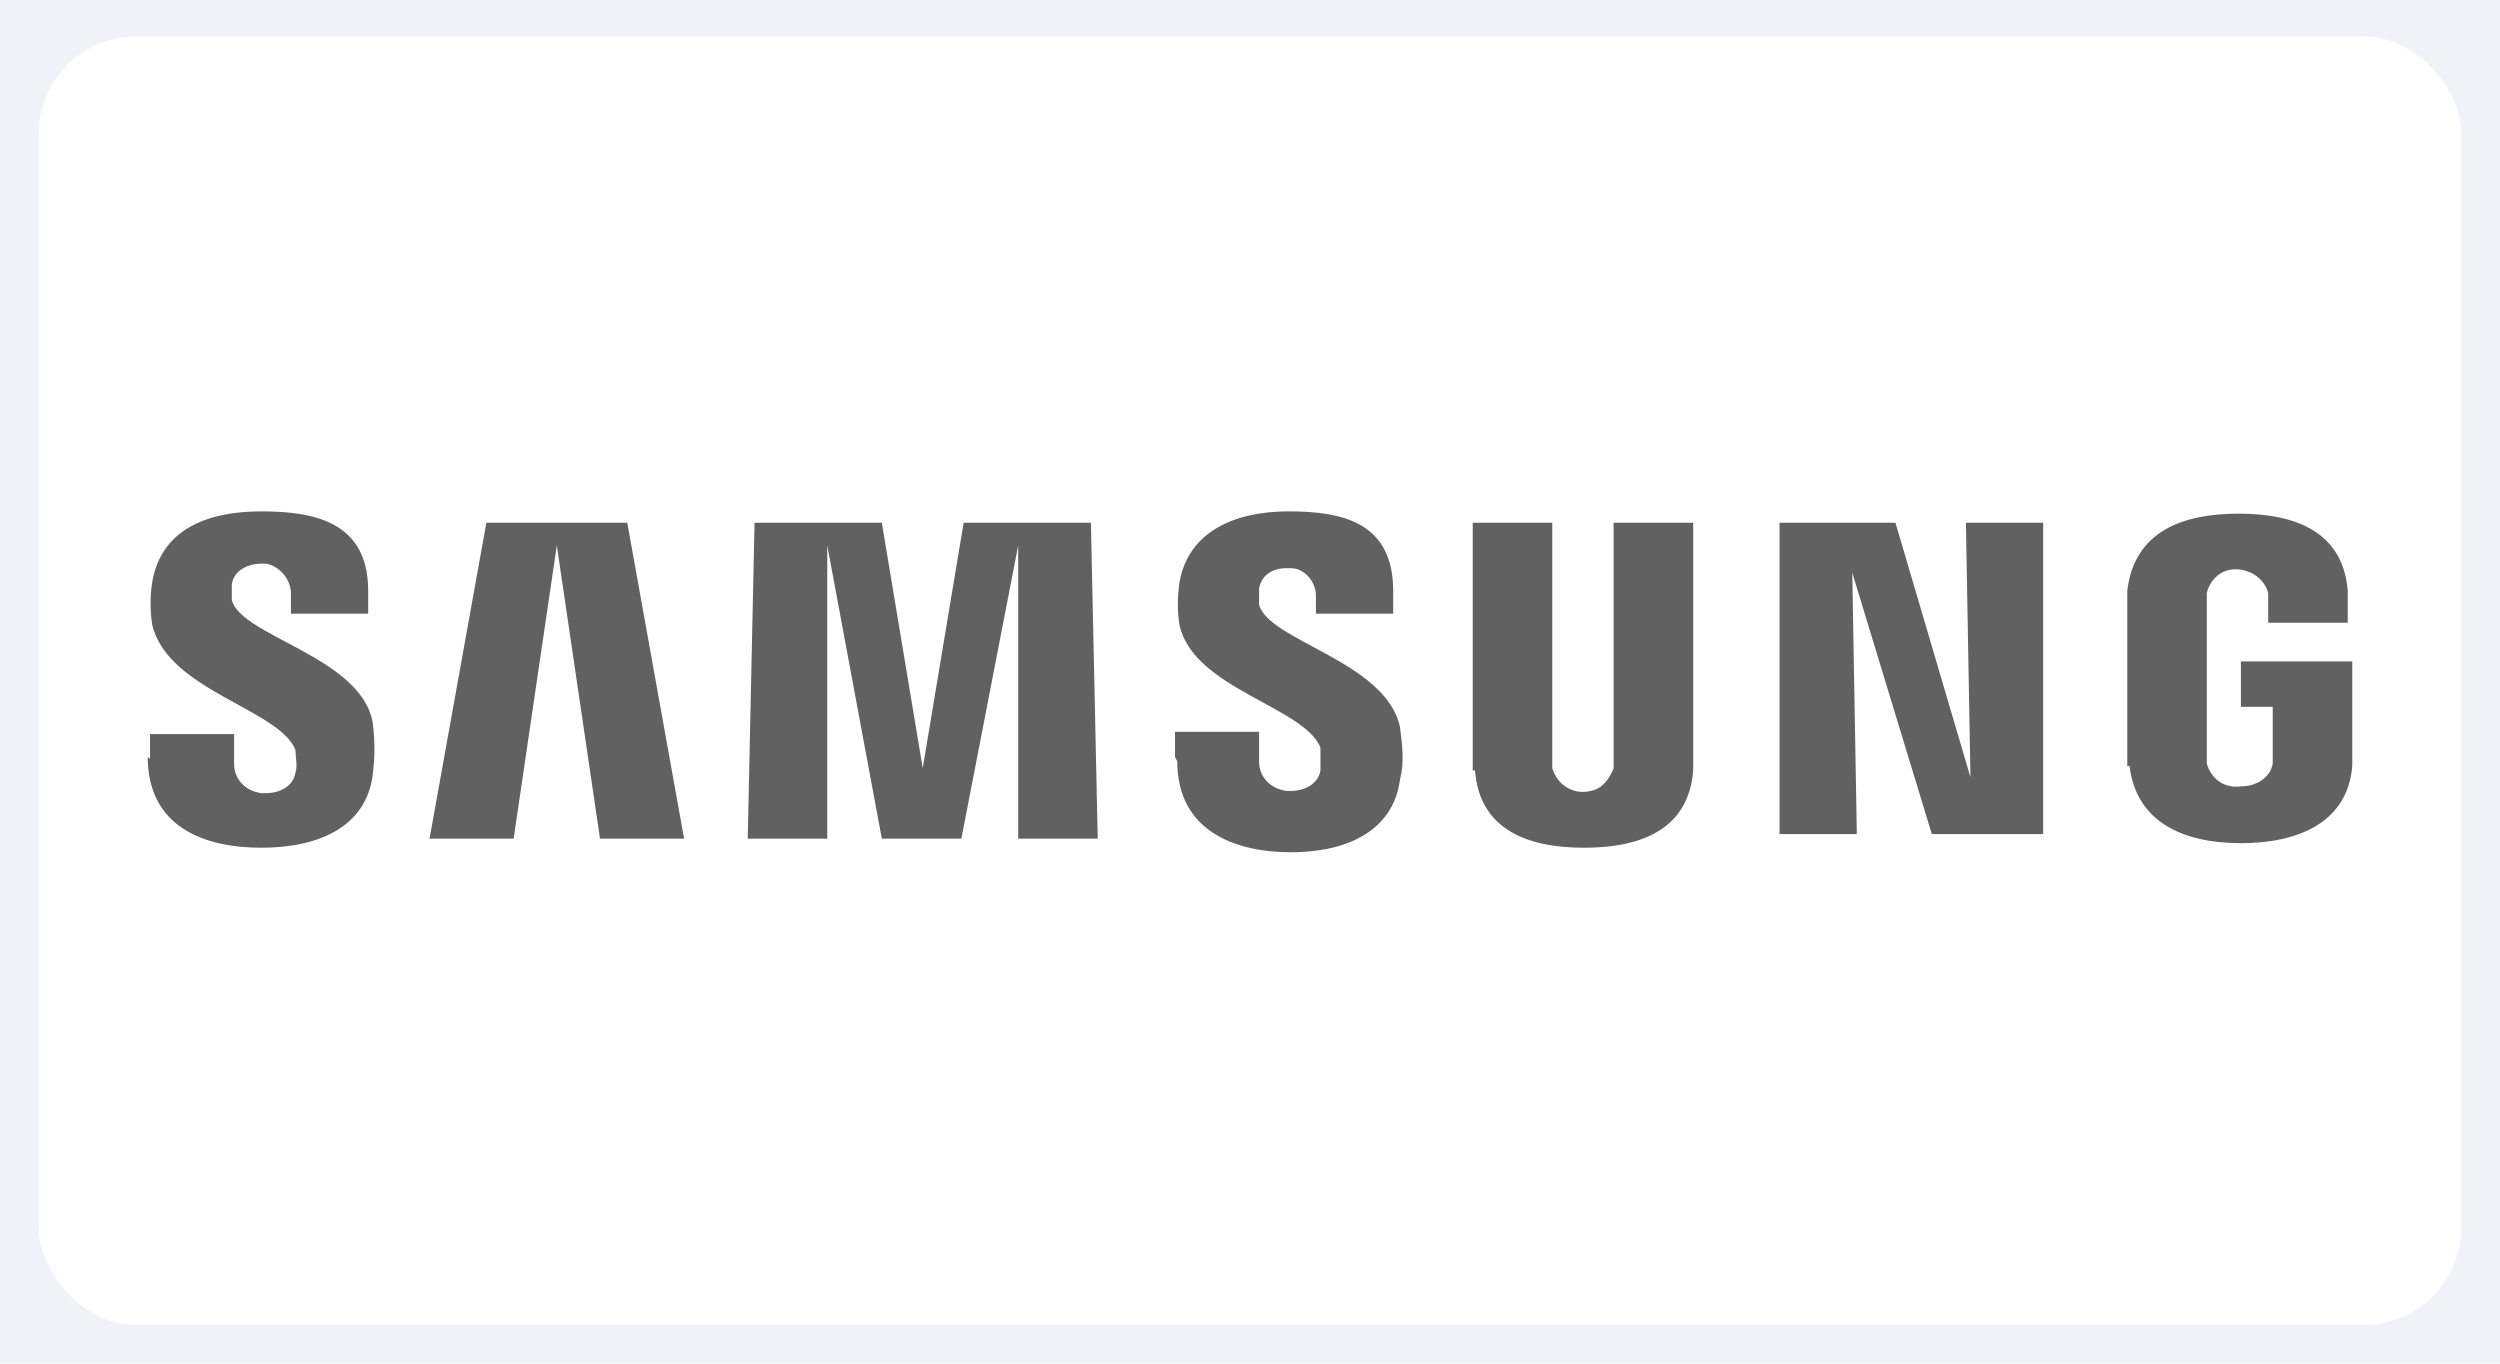
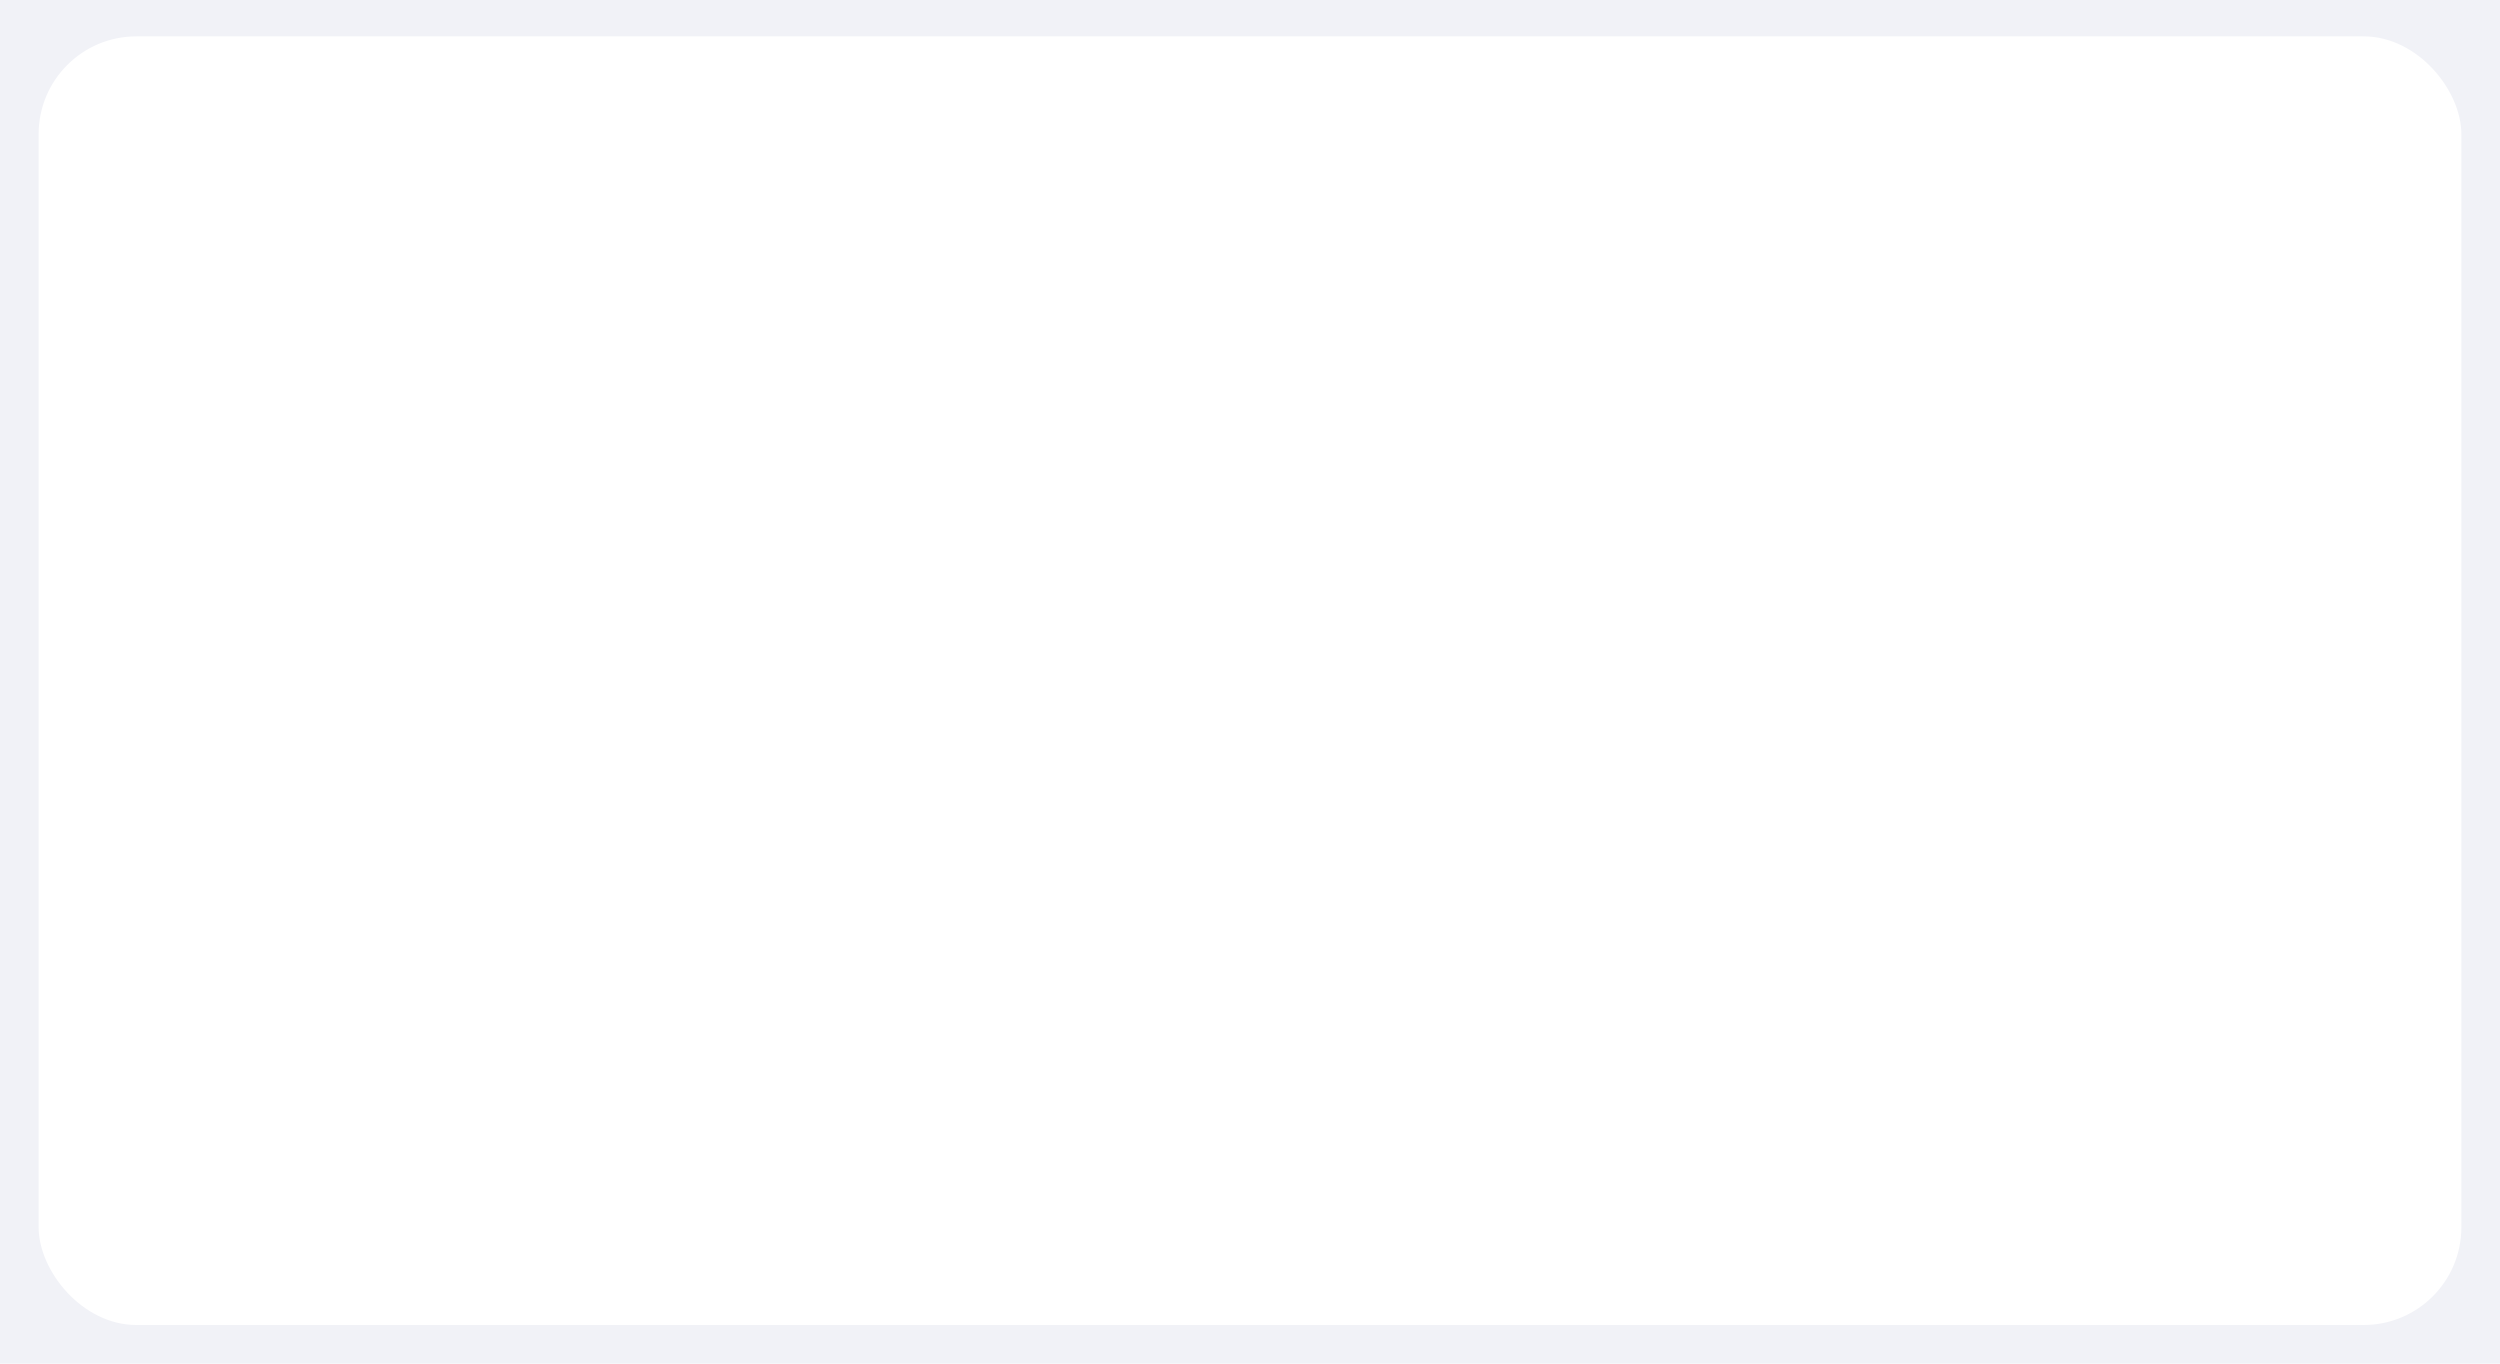
<svg xmlns="http://www.w3.org/2000/svg" id="Layer_1" version="1.1" viewBox="0 0 110 60">
  <defs>
    <style>
      .st0 {
        fill: #f1f2f7;
      }

      .st1 {
        fill: #fff;
      }

      .st2 {
        fill: #616161;
      }
    </style>
  </defs>
  <rect class="st0" width="110" height="60" />
  <rect class="st1" x="1.7" y="1.6" width="106.6" height="56.7" rx="4.3" ry="4.3" />
-   <path class="st2" d="M6.6,33.4v-1.1h3.7v1.3c0,.7.5,1.2,1.2,1.3h.2c.6,0,1.2-.3,1.3-.9.1-.3,0-.7,0-1-.7-1.8-5.6-2.6-6.3-5.5-.1-.6-.1-1.3,0-1.9.4-2.3,2.4-3.1,4.8-3.1s4.7.5,4.7,3.5v1h-3.4v-.9c0-.6-.5-1.2-1.1-1.3h-.2c-.6,0-1.2.3-1.3.9,0,.2,0,.5,0,.7.4,1.6,5.7,2.5,6.2,5.4.1.8.1,1.5,0,2.3-.3,2.3-2.4,3.2-4.9,3.2s-5-.9-5-4h0ZM51.7,33.3v-1.1h3.7v1.3c0,.7.5,1.2,1.2,1.3h.2c.6,0,1.2-.3,1.3-.9,0-.3,0-.7,0-1-.7-1.8-5.6-2.6-6.2-5.4-.1-.6-.1-1.2,0-1.9.4-2.2,2.4-3.1,4.8-3.1s4.6.5,4.6,3.5v1h-3.4v-.8c0-.6-.5-1.2-1.1-1.2h-.2c-.6,0-1.1.3-1.2.9,0,.2,0,.5,0,.7.4,1.6,5.6,2.5,6.2,5.4.1.8.2,1.5,0,2.3-.3,2.3-2.4,3.2-4.8,3.2s-5-.9-5-4h0ZM64.8,33.9c0-.3,0-.6,0-.9v-10h3.5v10.3c0,.2,0,.3,0,.5.2.7.9,1.2,1.7,1,.5-.1.8-.5,1-1,0-.2,0-.3,0-.5v-10.3h3.5v10c0,.3,0,.8,0,.9-.2,2.6-2.3,3.4-4.8,3.4s-4.6-.8-4.8-3.4h0ZM93.6,33.7c0-.3,0-.6,0-.9v-5.9c0-.2,0-.7,0-.9.3-2.6,2.4-3.4,4.9-3.4s4.6.8,4.8,3.4c0,.3,0,.6,0,.9v.5h-3.5v-.8c0-.2,0-.4,0-.5-.2-.8-1.1-1.2-1.8-1-.4.1-.8.5-.9,1,0,.2,0,.4,0,.6v6.4c0,.2,0,.3,0,.5.2.7.8,1.1,1.5,1,.7,0,1.3-.4,1.4-1,0-.2,0-.3,0-.5v-2h-1.4v-2h4.9v3.7c0,.3,0,.6,0,.9-.2,2.5-2.4,3.4-4.9,3.4s-4.6-.9-4.9-3.4h0ZM44.8,36.9v-12.9c0,0-2.5,12.9-2.5,12.9h-3.5l-2.4-12.9v12.9h-3.5l.3-13.9h5.6l1.8,10.8,1.8-10.8h5.6l.3,13.9h-3.5ZM26.4,36.9l-1.9-12.9-1.9,12.9h-3.7l2.5-13.9h6.2l2.5,13.9h-3.7,0ZM85,36.7l-3.5-11.5.2,11.5h-3.4v-13.7h5.1l3.3,11.2-.2-11.2h3.4v13.7h-4.9,0Z" />
</svg>